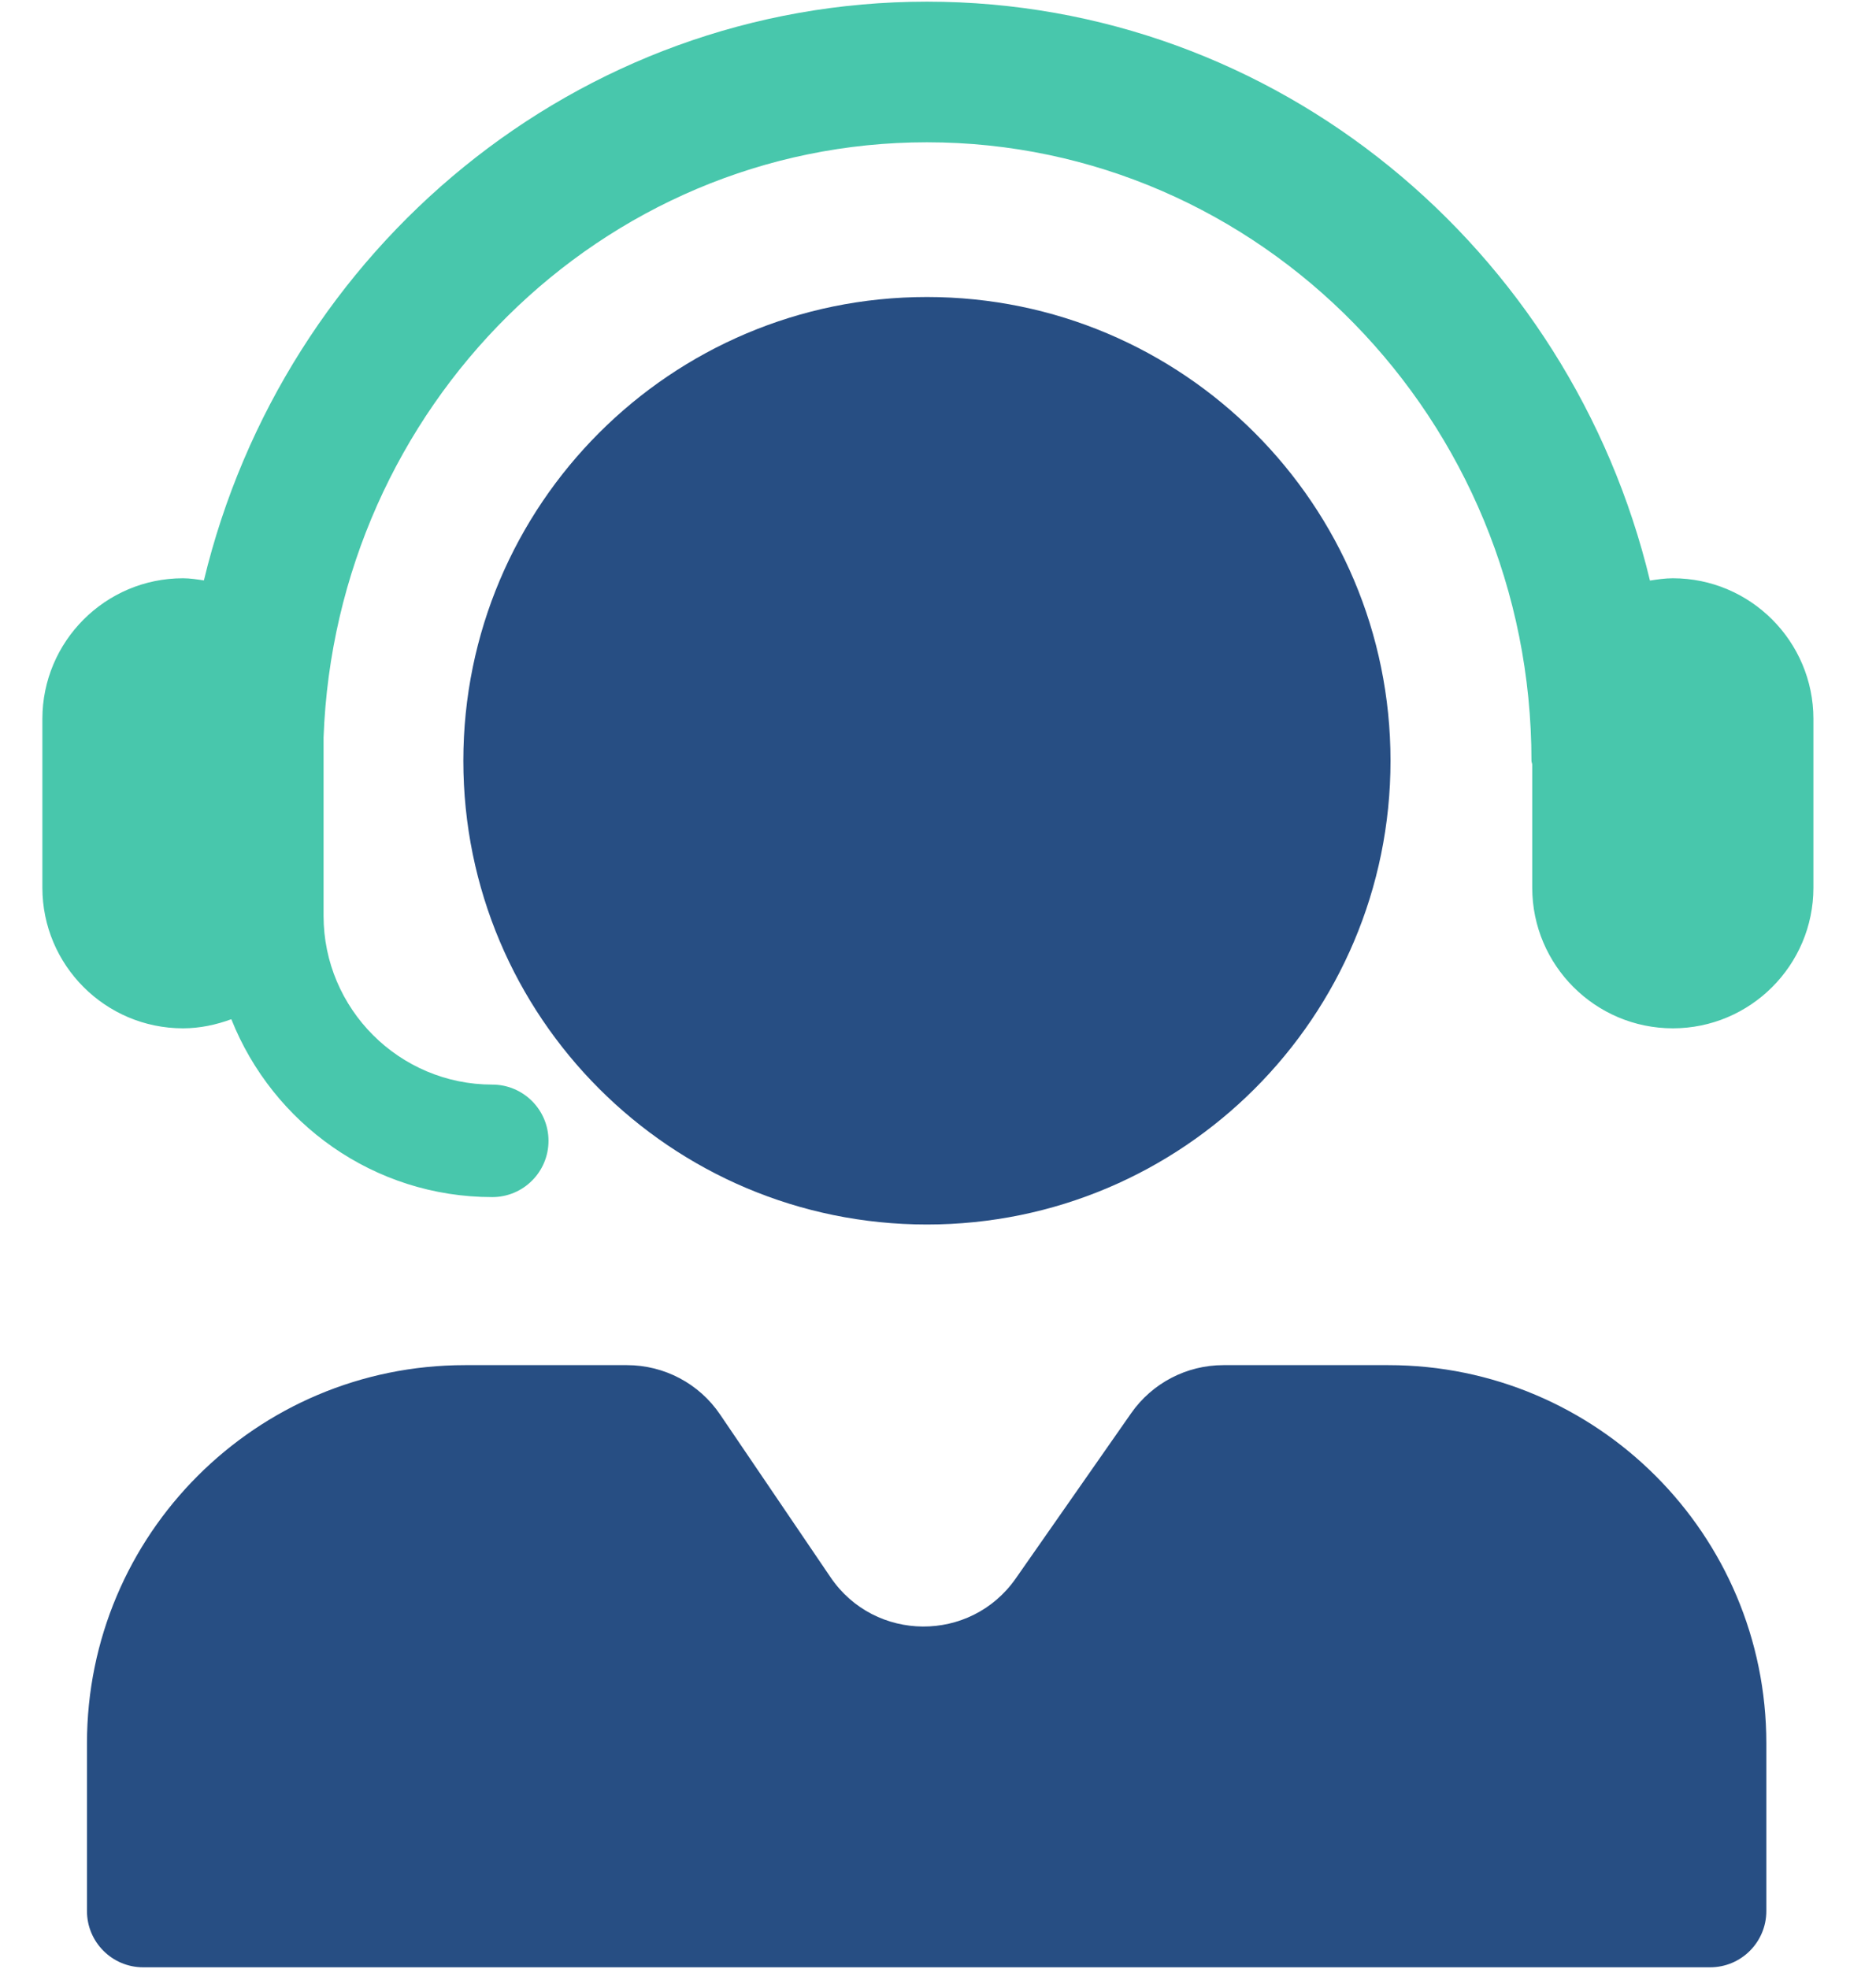
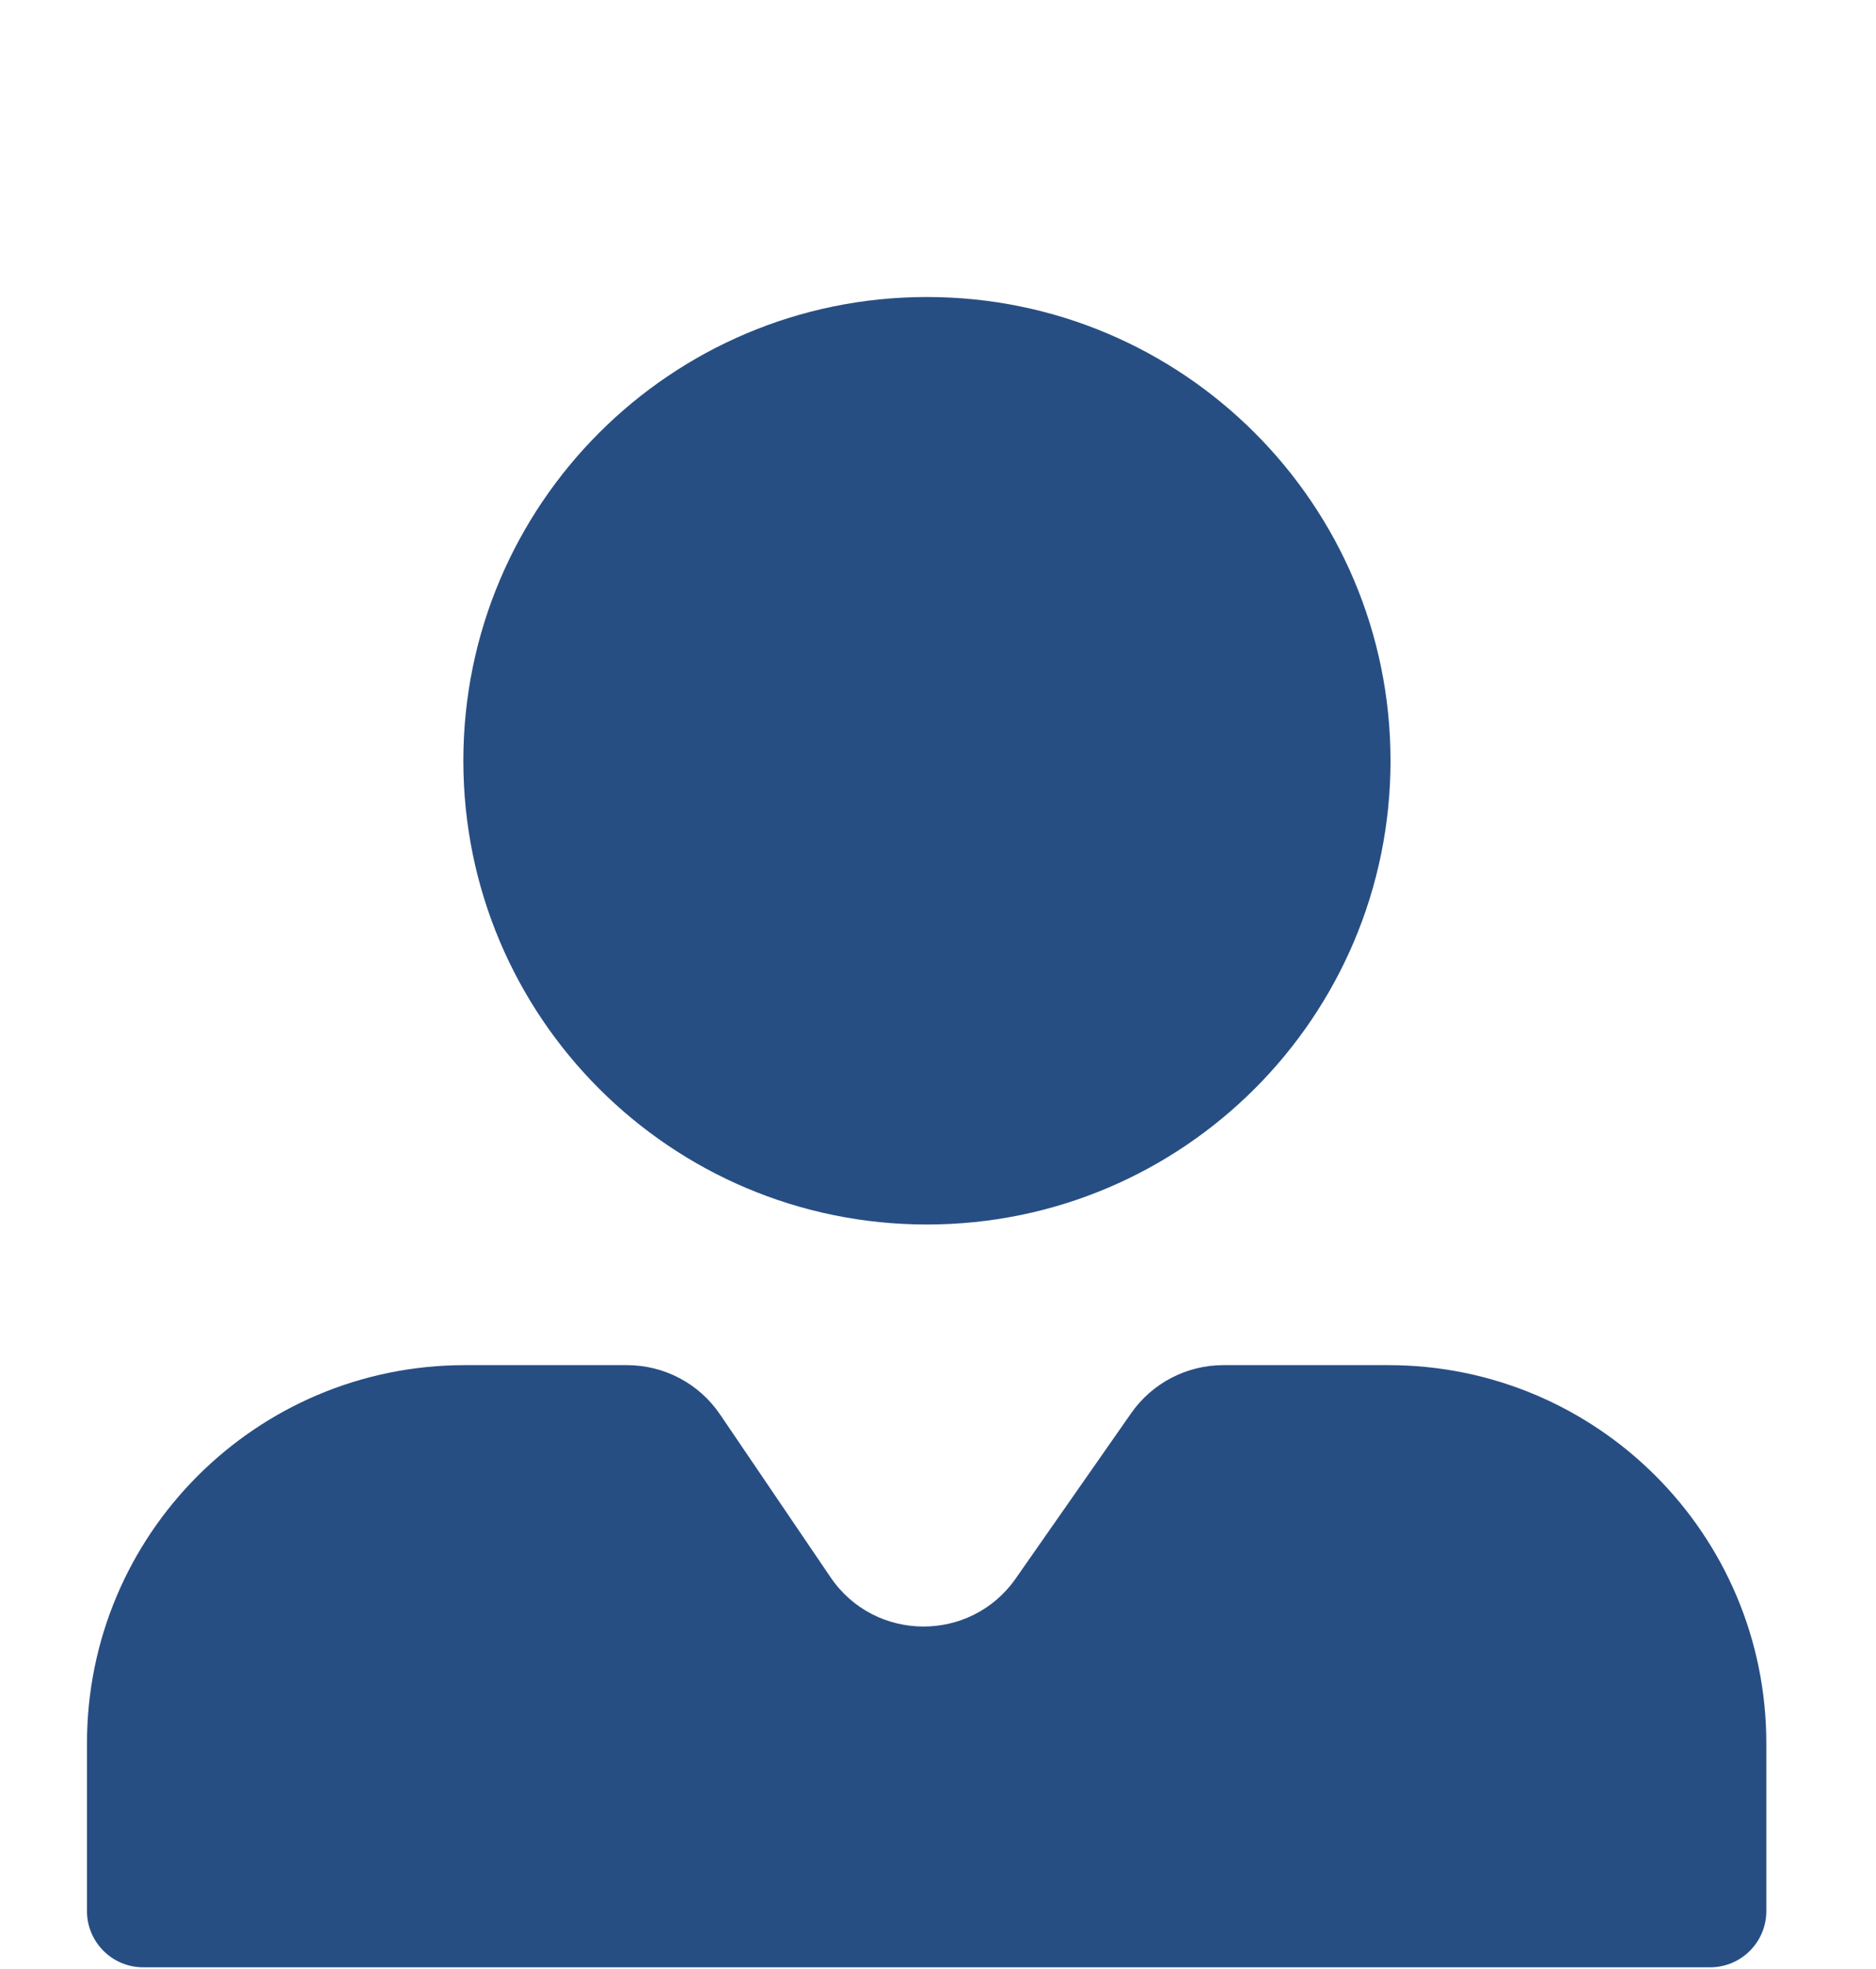
<svg xmlns="http://www.w3.org/2000/svg" width="61px" height="64px" viewBox="0 0 61 64" version="1.1">
  <title>assistencia/ic_cotacao_gratis</title>
  <g id="Home" stroke="none" stroke-width="1" fill="none" fill-rule="evenodd">
    <g id="Desktop-HD-Copy-2" transform="translate(-1189, -2292)">
      <g id="assistencia/ic_cotacao_gratis" transform="translate(1189, 2292)">
-         <path d="M54.394,18.796 C54.14,18.796 53.895,18.833 53.65,18.871 C51.058,8.09 41.515,0.054 30.14,0.054 C18.766,0.054 9.224,8.086 6.63,18.866 C6.407,18.833 6.182,18.796 5.949,18.796 C3.428,18.796 1.378,20.848 1.378,23.368 L1.378,28.854 C1.378,31.375 3.428,33.425 5.949,33.425 C6.503,33.425 7.03,33.31 7.522,33.129 C8.866,36.51 12.154,38.911 16.007,38.911 C17.016,38.911 17.835,38.093 17.835,37.082 C17.835,36.073 17.016,35.254 16.007,35.254 C12.982,35.254 10.521,32.792 10.521,29.768 L10.521,23.971 C10.914,13.238 19.55,4.625 30.14,4.625 C40.979,4.625 49.797,13.644 49.797,24.728 C49.797,24.774 49.821,24.811 49.822,24.854 L49.822,28.854 C49.822,31.375 51.874,33.425 54.394,33.425 C56.914,33.425 58.965,31.375 58.965,28.854 L58.965,23.368 C58.965,20.848 56.914,18.796 54.394,18.796" id="Fill-2" fill="#48C7AC" />
        <path d="M30.139,39.802 C38.465,39.802 45.214,33.054 45.214,24.729 C45.214,16.403 38.465,9.654 30.139,9.654 C21.814,9.654 15.066,16.403 15.066,24.729 C15.066,33.054 21.814,39.802 30.139,39.802 M45.146,44.373 L39.779,44.373 C38.584,44.373 37.465,44.957 36.781,45.935 L33.028,51.307 C31.562,53.406 28.444,53.388 27.005,51.267 L23.414,45.977 C22.734,44.973 21.6,44.373 20.387,44.373 L15.118,44.373 C8.33,44.373 2.828,49.877 2.828,56.665 L2.828,62.118 C2.828,63.127 3.647,63.946 4.656,63.946 L55.606,63.946 C56.617,63.946 57.434,63.127 57.434,62.118 L57.434,56.665 C57.434,49.877 51.932,44.373 45.146,44.373" id="Fill-4" fill="#274E83" />
      </g>
    </g>
  </g>
</svg>